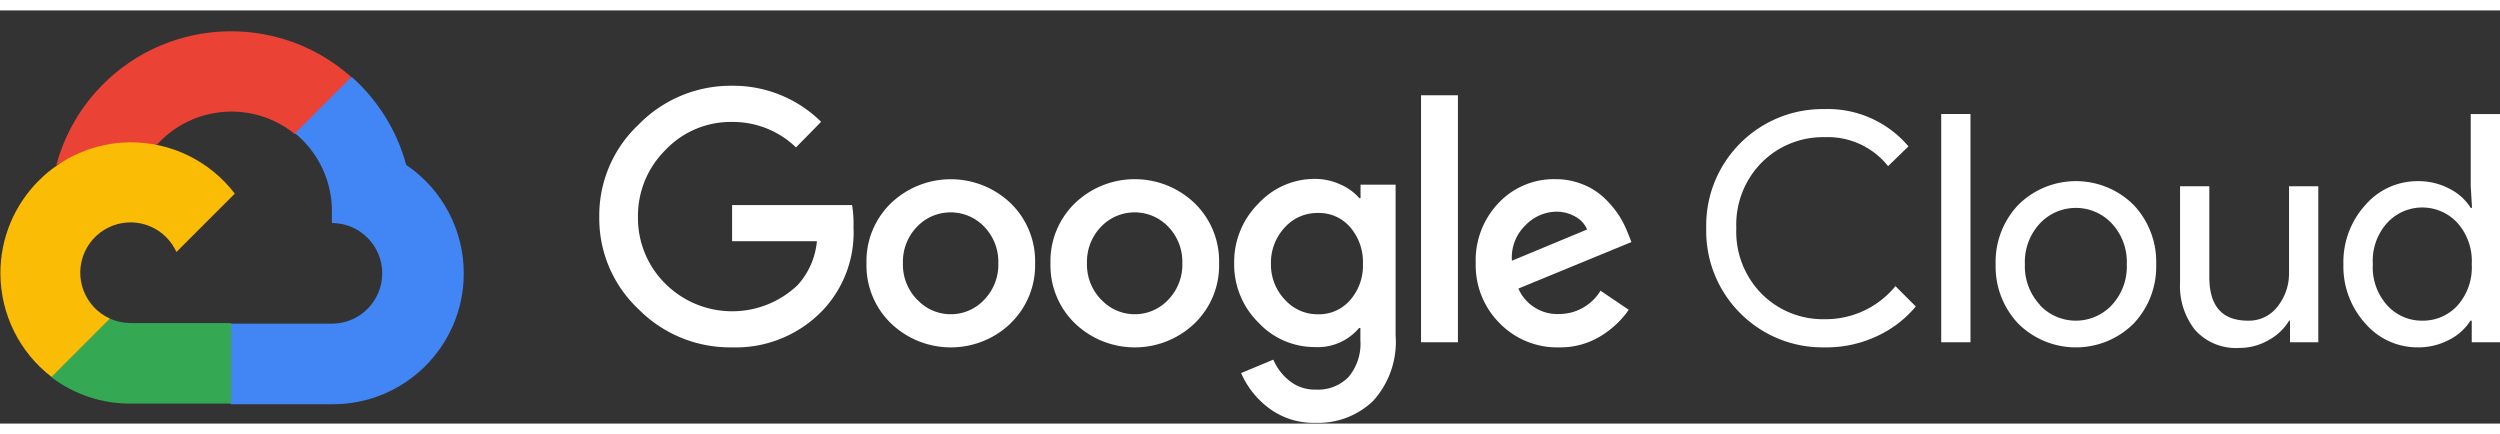
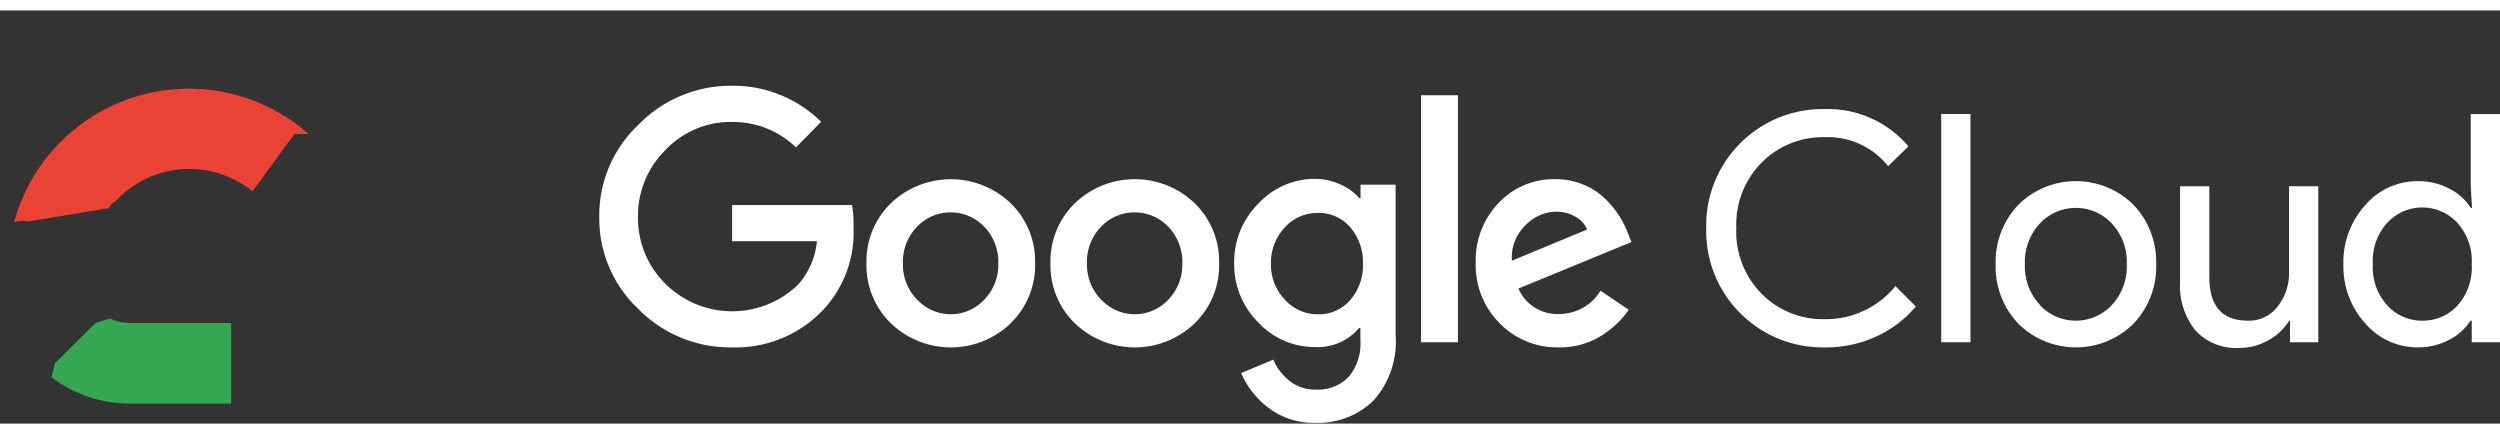
<svg xmlns="http://www.w3.org/2000/svg" height="434" viewBox="-1.5 -75 8988.3 1485.4" width="2500">
  <rect x="-1.5" y="-75" width="8988.3" height="1485.4" fill="#333333" stroke="none" />
-   <path d="m1057.1 369.2h50.8l144.8-144.8 7.1-61.5c-269.5-237.9-680.8-212.2-918.7 57.3-66.1 74.8-114 163.9-140.2 260.3 16.1-6.6 34-7.7 50.8-3l289.6-47.8s14.7-24.4 22.4-22.9c128.8-141.5 345.6-158 494.4-37.6z" fill="#ea4335" />
-   <path d="m1459 480.5c-33.3-122.6-101.6-232.8-196.6-317l-203.2 203.2c85.8 70.1 134.7 175.8 132.6 286.6v36.1c99.9 0 180.9 81 180.9 180.9s-81 180.9-180.9 180.9h-361.8l-36.1 36.6v217l36.1 36.1h361.8c259.8 2 472.1-207 474.1-466.8 1.2-157.8-76.5-305.4-206.9-393.6z" fill="#4285f4" />
+   <path d="m1057.1 369.2h50.8c-269.5-237.9-680.8-212.2-918.7 57.3-66.1 74.8-114 163.9-140.2 260.3 16.1-6.6 34-7.7 50.8-3l289.6-47.8s14.7-24.4 22.4-22.9c128.8-141.5 345.6-158 494.4-37.6z" fill="#ea4335" />
  <path d="m467.7 1338.6h361.8v-289.6h-361.8c-25.8 0-51.2-5.6-74.7-16.3l-50.8 15.8-145.8 144.8-12.7 50.8c81.7 61.8 181.5 95 284 94.5z" fill="#34a853" />
-   <path d="m467.7 399.2c-259.9 1.5-469.2 213.4-467.7 473.3.9 145.1 68.6 281.7 183.7 370.1l209.8-209.8c-91-41.1-131.5-148.3-90.4-239.3s148.3-131.5 239.3-90.4c40.1 18.1 72.2 50.3 90.4 90.4l209.8-209.8c-89.2-116.8-228-185.1-374.9-184.5z" fill="#fbbc05" />
  <path d="m2629.1 1136.4c-125.9 1.6-246.9-48.1-335.3-137.7-91.3-85.8-142.3-206-140.7-331.3-1.5-125.3 49.5-245.4 140.7-331.3 88-90.5 209.1-141.2 335.3-140.2 120.2-1.6 236.1 45.1 321.6 129.6l-90.4 92c-61.9-59.9-145.1-92.7-231.2-91.5-90.3-1.1-177 35.8-238.8 101.6-64.2 63.7-99.6 150.9-98.1 241.3-.8 89.4 34.6 175.3 98.1 238.3 130.8 130.4 341.7 132.9 475.6 5.6 39.9-43.6 64.3-99.2 69.6-158h-304.9v-130h431.4c4.2 26.2 5.9 52.7 5.1 79.3 5.4 110.9-34.8 219.2-111.3 299.8-85.1 88.5-203.9 136.7-326.7 132.5zm1003-86.4c-120.3 115.3-310.1 115.3-430.4 0-58.3-56.5-90.1-134.8-87.9-215.9-2.2-81.1 29.7-159.4 87.9-215.9 120.4-115 310-115 430.4 0 58.2 56.5 90.1 134.8 87.9 215.9 2.1 81.2-30 159.5-88.4 215.9zm-335.4-84.8c62.1 66.4 166.3 69.8 232.7 7.6 2.6-2.5 5.2-5 7.6-7.6 33.9-35.1 52.2-82.3 50.8-131.1 1.5-48.9-16.8-96.4-50.8-131.6-63.9-66.6-169.7-68.9-236.4-5-1.7 1.6-3.4 3.3-5 5-34 35.2-52.3 82.7-50.8 131.6-1.3 48.8 17.2 96.1 51.3 131.1zm996.9 84.8c-120.3 115.3-310.1 115.3-430.4 0-58.3-56.5-90.1-134.8-87.9-215.9-2.2-81.1 29.7-159.4 87.9-215.9 120.3-115.3 310.1-115.3 430.4 0 58.2 56.5 90.1 134.8 87.9 215.9 2.3 81.1-29.6 159.4-87.9 215.9zm-335.3-84.8c62.1 66.4 166.3 69.8 232.7 7.6 2.6-2.5 5.2-5 7.6-7.6 33.9-35.1 52.2-82.3 50.8-131.1 1.5-48.9-16.8-96.4-50.8-131.6-63.9-66.6-169.7-68.9-236.3-5-1.7 1.6-3.4 3.3-5 5-34 35.2-52.3 82.7-50.8 131.6-1.3 48.8 17.2 96.1 51.3 131.1zm770.2 442.5c-60.9 1.9-120.6-17.1-169.2-53.9a311.85 311.85 0 0 1 -98.6-125l115.8-48.3c12.6 29.6 32.3 55.6 57.4 75.7 26.8 21.6 60.5 33 95 32 44.2 2.7 87.4-14 118.4-45.7 30.6-36.9 45.7-84.3 42.2-132.1v-43.7h-4.6c-39.3 46.6-98.2 72-159 68.6-77.1.2-150.8-31.8-203.2-88.4-56.8-56.1-88.2-133-86.9-212.9-1.4-80.3 30-157.7 86.9-214.4 52.3-56.8 126-89.1 203.2-88.9 32.3-.1 64.3 7.1 93.5 20.8 25.3 11 47.8 27.5 66.1 48.3h4.6v-48.3h126v541.1c6.7 86.5-22.5 172-80.8 236.3-55.5 53.1-130 81.5-206.8 78.8zm9.2-390.2c43.9 1 86-17.7 114.8-50.8 31.3-35.9 47.9-82.4 46.2-130.1 1.9-48.5-14.6-95.8-46.2-132.6-28.8-33.2-70.9-51.8-114.8-50.8-45.1-.9-88.4 17.6-118.9 50.8-33.6 35.5-51.9 82.8-50.8 131.6-1 48.4 17.2 95.2 50.8 130.1 30.3 33.5 73.6 52.4 118.9 51.8zm502.5-787.5v888.1h-132.6v-888.1zm363.8 906.4c-80.3 2.1-157.8-29.4-213.9-86.9-56.9-57-88-134.9-85.9-215.4-3-80.7 26.9-159.2 82.8-217.5 52.8-55.6 126.6-86.4 203.2-84.9 34.9-.4 69.4 6.4 101.6 19.8 29 11.7 55.4 29 77.7 50.8 19.2 18.5 36.2 39.1 50.8 61.5 11.8 18.9 21.8 38.8 30 59.4l13.7 34.6-406.4 167.2c25.2 57.8 83.3 94.2 146.3 91.5 60.9.2 117.4-31.7 148.9-83.8l101.6 68.6a333.72 333.72 0 0 1 -97.6 92.5c-45.6 28.8-98.8 43.6-152.8 42.6zm-169.7-311.5 270.3-112.3c-8.3-19.8-23.2-36.1-42.2-46.2-21.2-12-45.2-18.1-69.6-17.8-41.3 1.1-80.6 18.4-109.2 48.3-34.7 33.2-52.8 80.1-49.3 128zm1124.4 311.5c-231.2 4-421.8-180.2-425.8-411.4-.1-5.6-.1-11.3.1-16.9-5.4-231.2 177.7-422.9 408.8-428.3 5.6-.1 11.3-.1 16.9-.1 115.6-3.6 226.6 45.8 301.3 134.1l-73.2 71.1c-54.9-69.1-139.5-107.8-227.6-104.2-84.5-1.9-166.2 30.8-226.1 90.4-62.3 62.7-95.6 148.5-92 236.8-3.7 88.3 29.7 174.1 92 236.8 59.9 59.7 141.6 92.3 226.1 90.4 98.4 1.1 191.9-42.7 254-118.9l73.2 73.2c-38.3 45.8-86.4 82.4-140.7 107.2-58.6 27.2-122.5 40.8-187 39.8zm524.3-18.3h-105.2v-820.6h105.2zm171.8-493.9c114.7-113.9 299.9-113.9 414.6 0 54.4 57.5 83.7 134.3 81.3 213.4 2.4 79.1-26.9 155.9-81.3 213.4-114.7 113.9-299.9 113.9-414.6 0-54.4-57.5-83.7-134.3-81.3-213.4-2.4-79.1 26.8-155.9 81.3-213.4zm78.2 360.8c67.3 71.1 179.5 74.2 250.7 6.9 2.4-2.2 4.7-4.6 6.9-6.9 37.1-39.8 56.7-92.9 54.4-147.3 2.4-54.4-17.2-107.5-54.4-147.3-67.3-71.1-179.5-74.2-250.7-6.9-2.4 2.2-4.7 4.6-6.9 6.9-37.1 39.8-56.7 92.9-54.4 147.3-2.1 54.3 17.7 107.2 54.9 146.8zm1000.4 133.1h-101.6v-77.7h-3c-18.1 29.5-43.7 53.7-74.2 70.1-31.6 18.3-67.6 28-104.2 27.9-60.2 4.1-118.9-19.5-159.5-64-38.5-48.7-57.8-109.8-54.4-171.7v-345.5h105.2v326.2c0 104.7 46.2 157 138.7 157 41.7 1.3 81.4-17.6 106.7-50.8 27.3-34.5 41.8-77.4 41.2-121.4v-311h105.2v560.9zm357.2 18.3c-72.2.2-140.9-31.1-188-85.9-52.7-58.2-80.9-134.4-78.8-212.9-2.1-78.5 26.1-154.7 78.8-212.9 47.1-54.7 115.8-86.1 188-85.9 40-.6 79.5 8.8 114.8 27.4 31.1 15.6 57.4 39.3 76.2 68.6h4.6l-4.6-77.7v-259.6h105.2v820.6h-101.6v-77.7h-4.6c-18.8 29.3-45.1 53-76.2 68.6-35 18.4-74.1 27.9-113.8 27.4zm17.3-96c48.1.7 94.2-19.3 126.5-54.9 35.7-40.7 54-93.8 50.8-147.9 3.2-54-15.1-107.2-50.8-147.9-63.8-70.2-172.4-75.3-242.6-11.4-4 3.6-7.8 7.5-11.4 11.4-35.8 40.4-54.1 93.4-50.8 147.3-3.3 53.9 15 106.9 50.8 147.3 32.4 36.4 78.9 56.8 127.5 56.1z" fill="#ffffff" />
</svg>